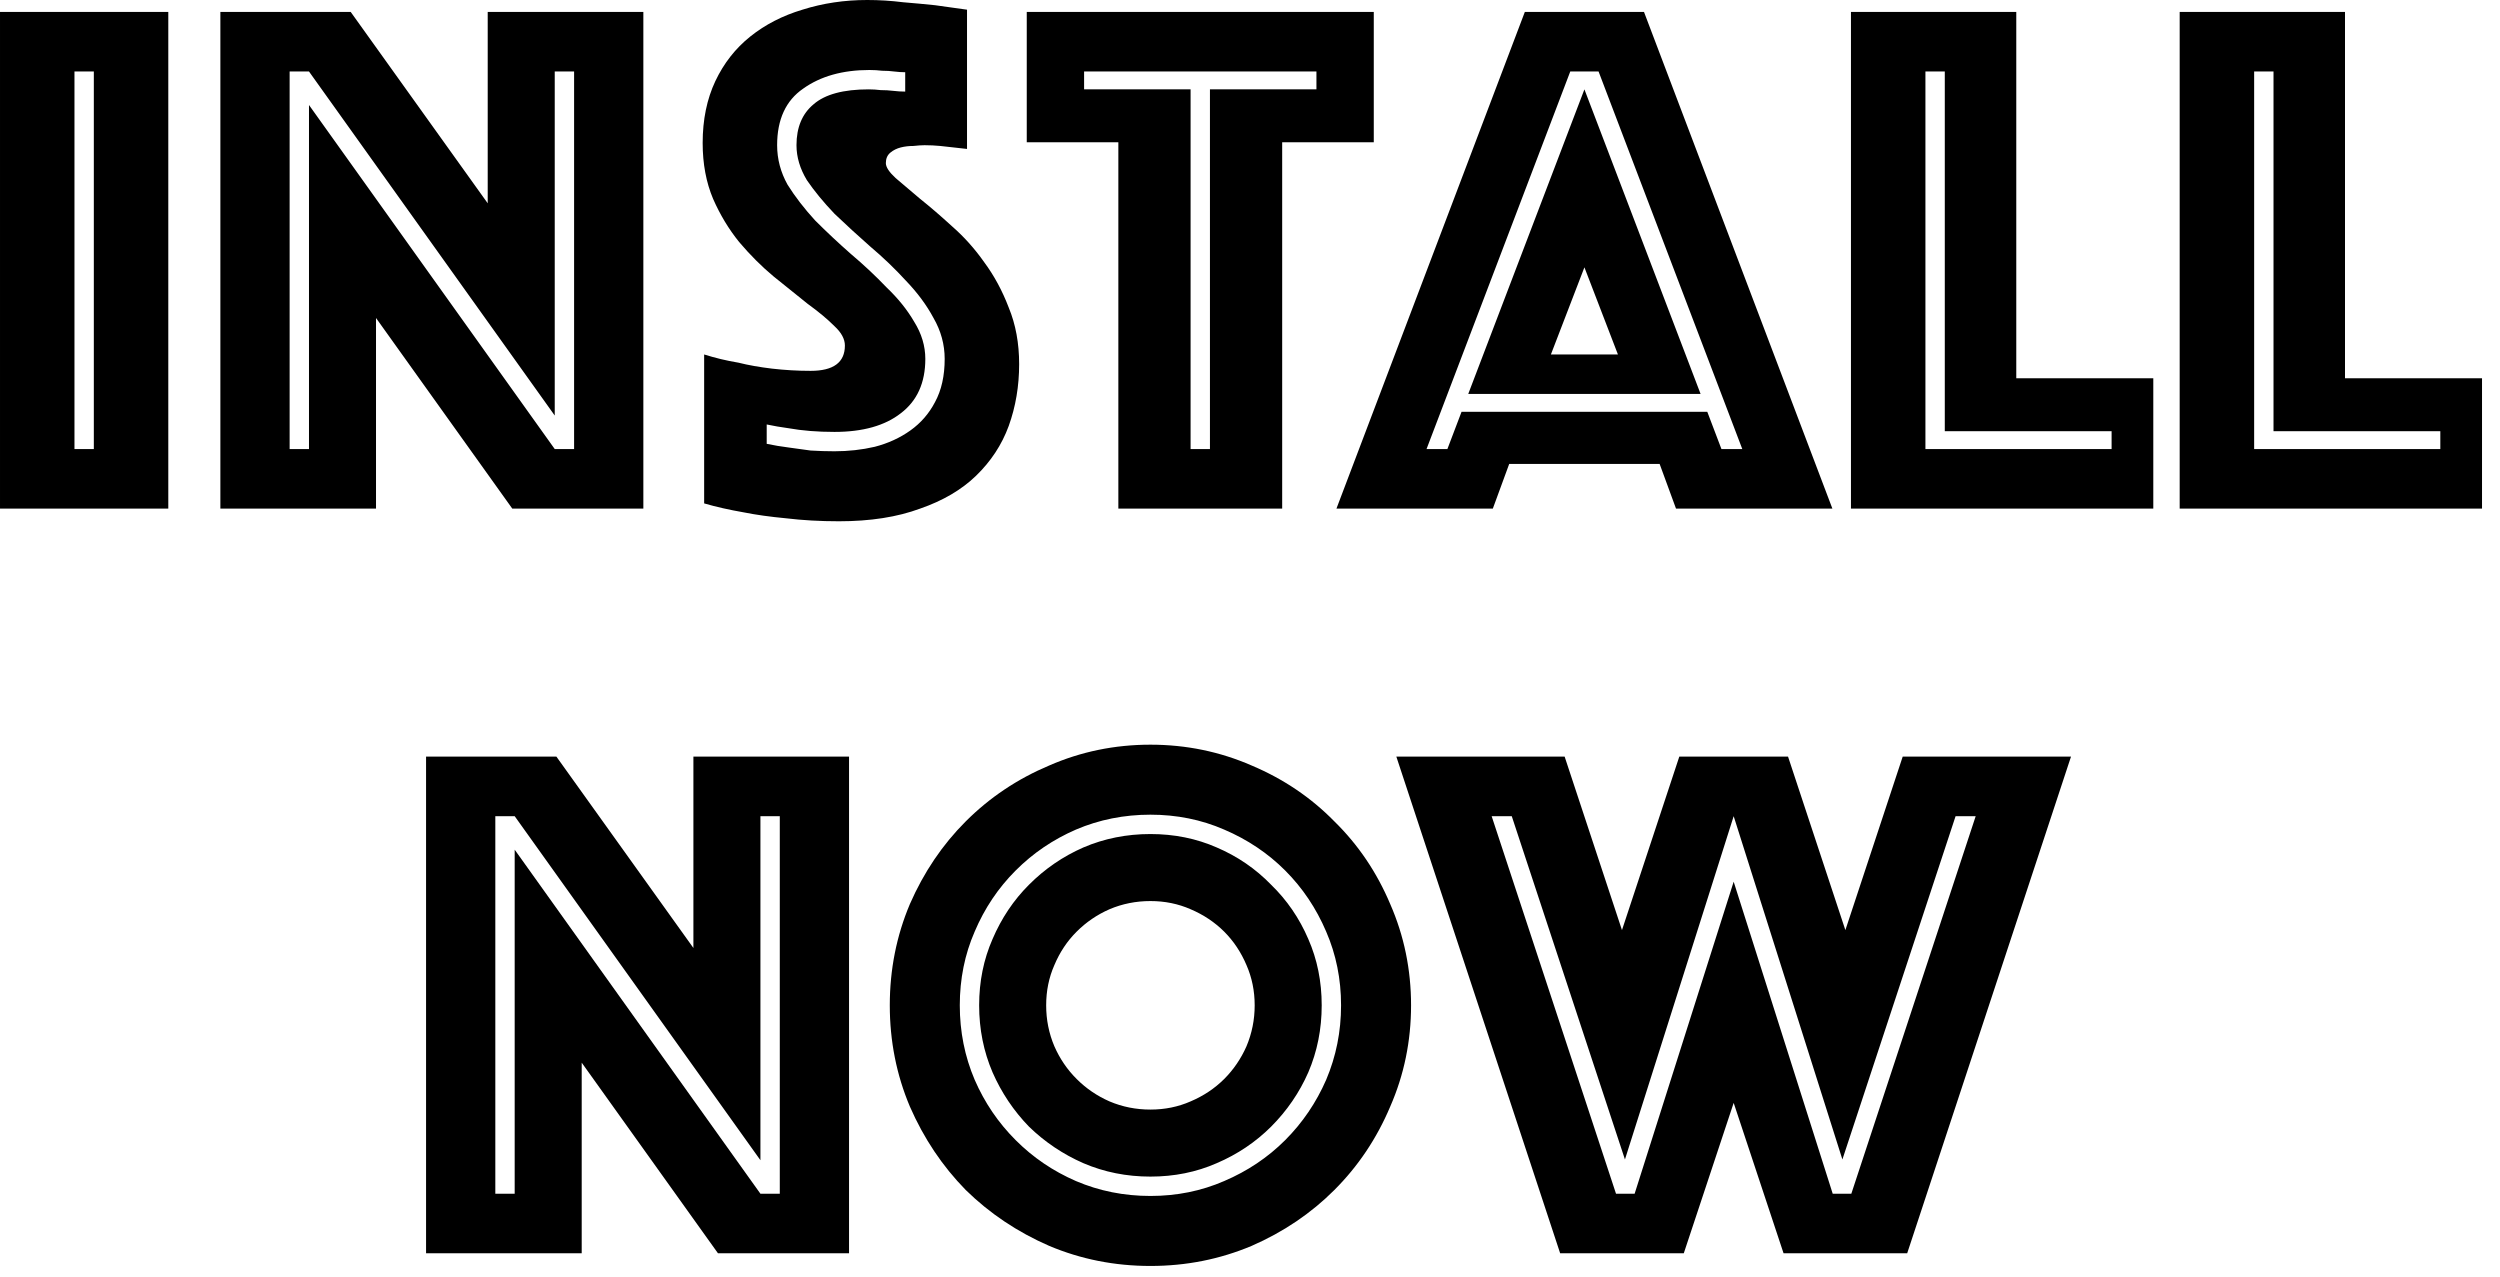
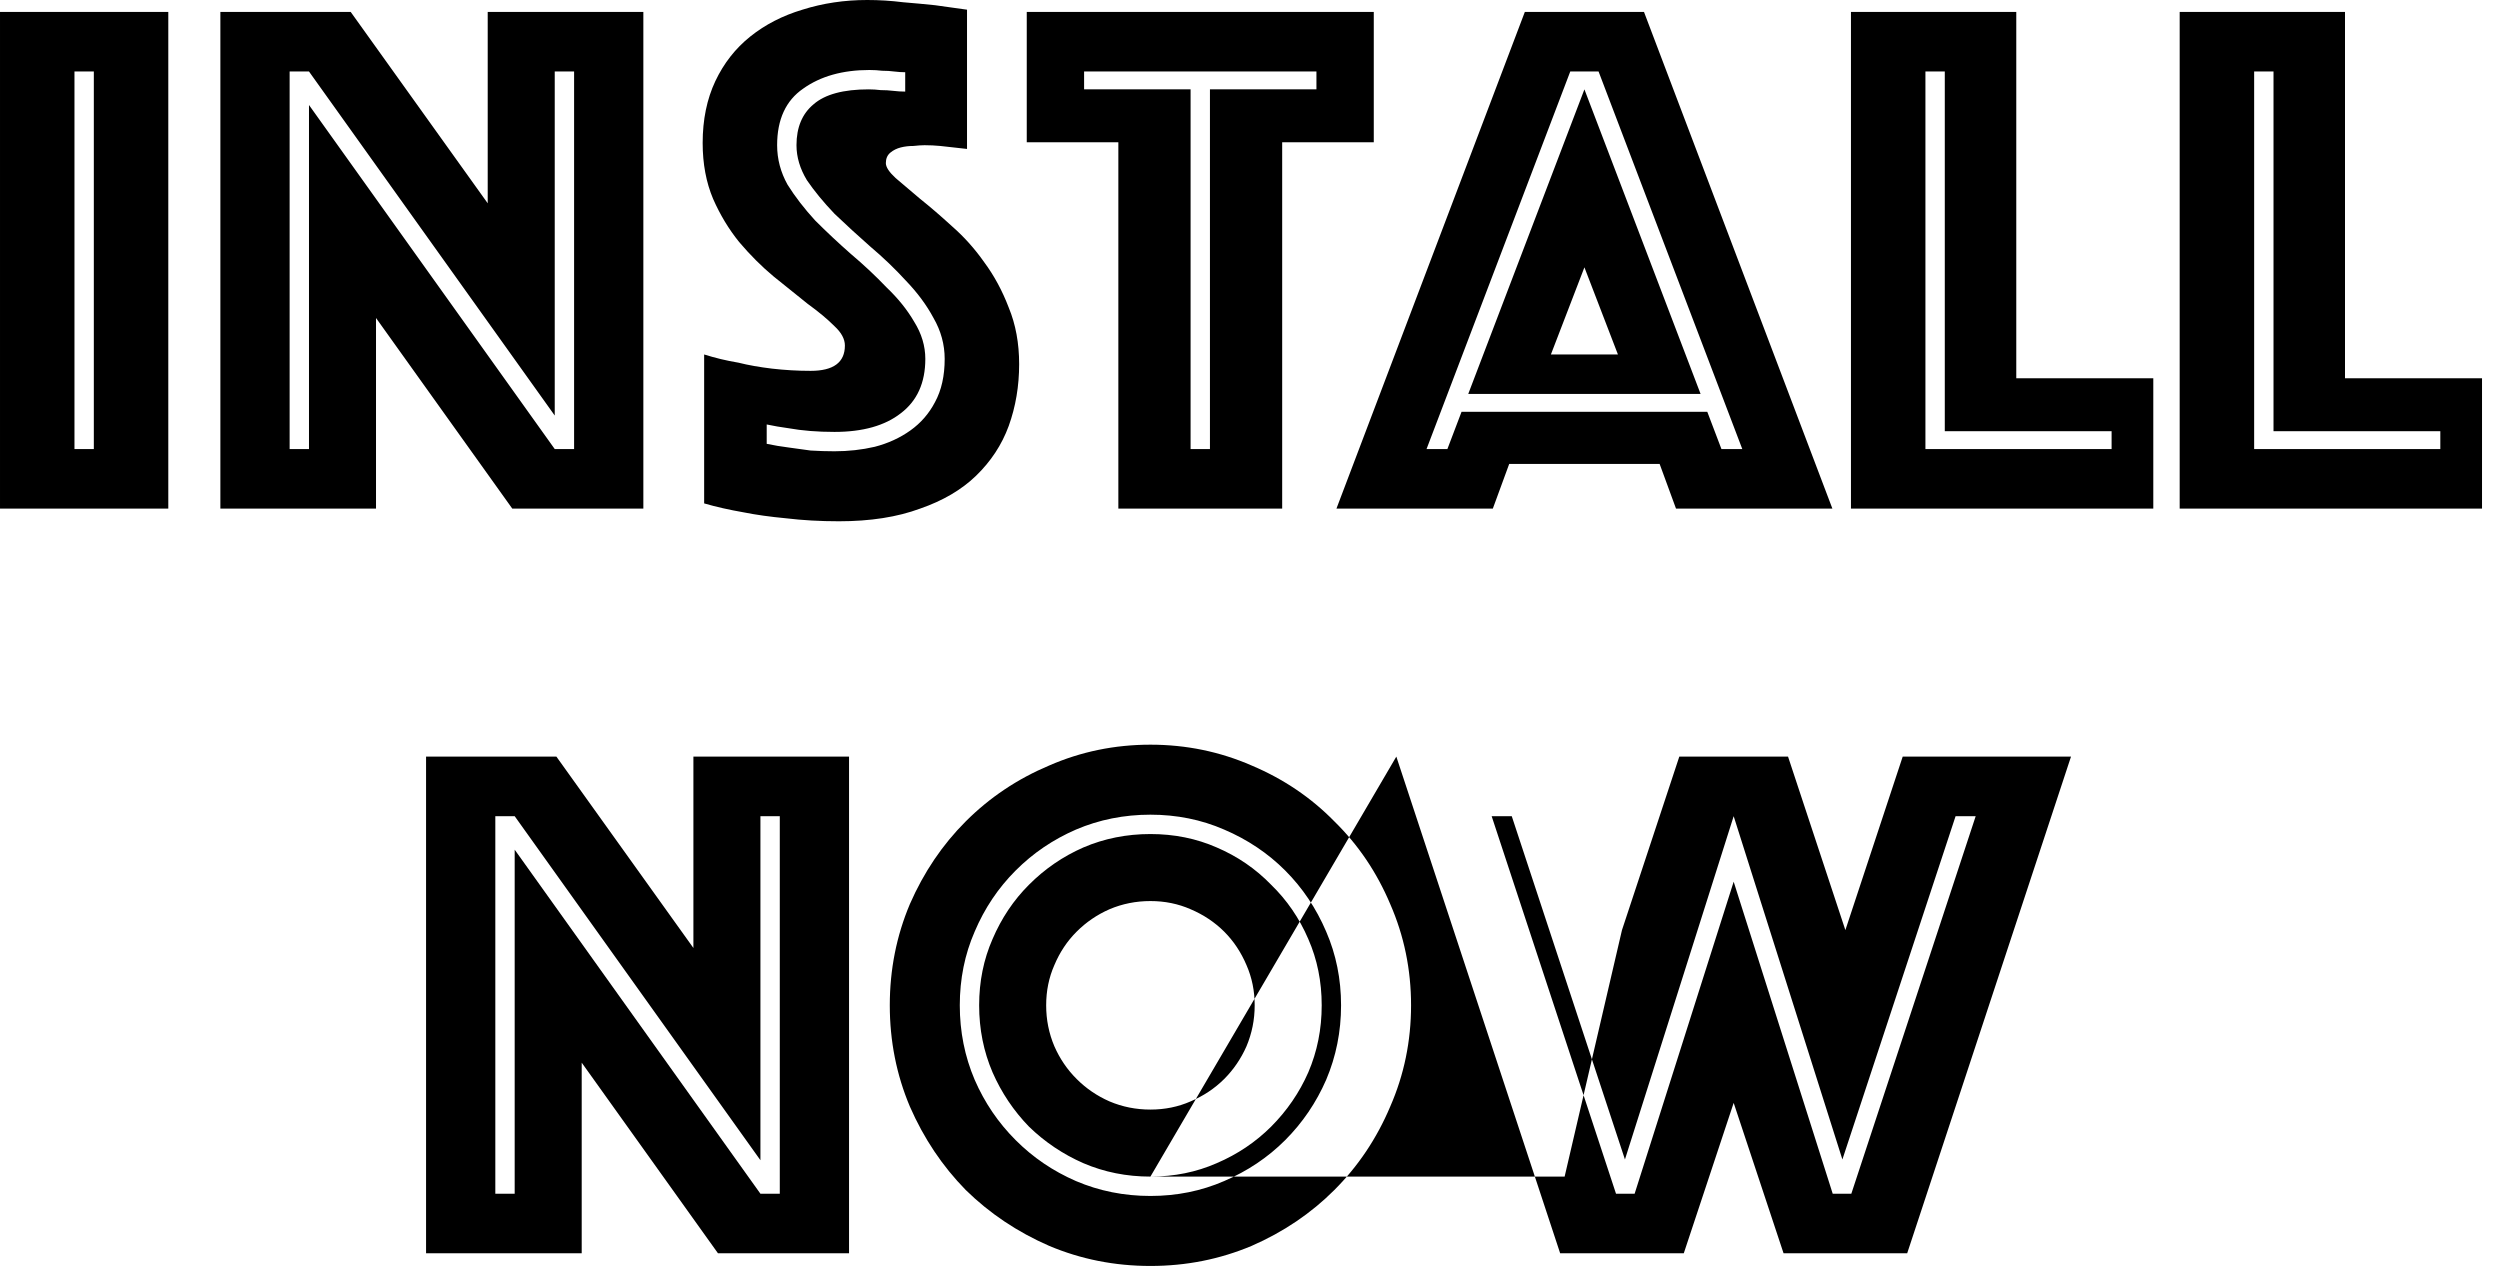
<svg xmlns="http://www.w3.org/2000/svg" width="47" height="24" viewBox="0 0 47 24" fill="none">
-   <path d="M7.84323e-05 0.224H3.164V9.562H7.84323e-05V0.224ZM1.764 8.442V1.344H1.4V8.442H1.764ZM4.143 0.224H6.593L9.169 3.822V0.224H12.095V9.562H9.631L7.069 5.978V9.562H4.143V0.224ZM5.809 8.442V1.974L10.429 8.442H10.793V1.344H10.429V7.812L5.809 1.344H5.445V8.442H5.809ZM14.414 8.344C14.545 8.372 14.685 8.395 14.834 8.414C14.965 8.433 15.1 8.451 15.24 8.47C15.39 8.479 15.539 8.484 15.688 8.484C15.95 8.484 16.202 8.456 16.444 8.4C16.696 8.335 16.92 8.232 17.116 8.092C17.312 7.952 17.466 7.775 17.578 7.56C17.7 7.336 17.76 7.065 17.76 6.748C17.76 6.477 17.69 6.221 17.55 5.978C17.42 5.735 17.247 5.502 17.032 5.278C16.827 5.054 16.603 4.839 16.36 4.634C16.127 4.429 15.903 4.223 15.688 4.018C15.483 3.803 15.31 3.593 15.17 3.388C15.04 3.173 14.974 2.954 14.974 2.73C14.974 2.394 15.082 2.137 15.296 1.96C15.511 1.773 15.856 1.68 16.332 1.68C16.407 1.68 16.482 1.685 16.556 1.694C16.64 1.694 16.72 1.699 16.794 1.708C16.869 1.717 16.944 1.722 17.018 1.722V1.358C16.953 1.358 16.883 1.353 16.808 1.344C16.743 1.335 16.668 1.33 16.584 1.33C16.51 1.321 16.43 1.316 16.346 1.316C15.842 1.316 15.427 1.433 15.1 1.666C14.774 1.89 14.61 2.245 14.61 2.73C14.61 2.991 14.676 3.239 14.806 3.472C14.946 3.696 15.119 3.92 15.324 4.144C15.539 4.359 15.763 4.569 15.996 4.774C16.239 4.979 16.463 5.189 16.668 5.404C16.883 5.609 17.056 5.824 17.186 6.048C17.326 6.272 17.396 6.505 17.396 6.748C17.396 7.196 17.242 7.537 16.934 7.77C16.636 8.003 16.22 8.12 15.688 8.12C15.371 8.12 15.082 8.097 14.82 8.05C14.68 8.031 14.545 8.008 14.414 7.98V8.344ZM13.238 6.664C13.444 6.729 13.658 6.781 13.882 6.818C14.069 6.865 14.279 6.902 14.512 6.93C14.755 6.958 14.998 6.972 15.24 6.972C15.67 6.972 15.884 6.813 15.884 6.496C15.884 6.375 15.819 6.253 15.688 6.132C15.558 6.001 15.39 5.861 15.184 5.712C14.988 5.553 14.774 5.381 14.54 5.194C14.316 5.007 14.102 4.793 13.896 4.55C13.7 4.307 13.537 4.037 13.406 3.738C13.276 3.43 13.21 3.08 13.21 2.688C13.21 2.249 13.29 1.862 13.448 1.526C13.607 1.19 13.826 0.91 14.106 0.686C14.386 0.462 14.713 0.294 15.086 0.182C15.469 0.061 15.875 -3.93391e-06 16.304 -3.93391e-06C16.528 -3.93391e-06 16.752 0.014 16.976 0.042C17.2 0.061 17.401 0.079 17.578 0.098C17.784 0.126 17.984 0.154 18.18 0.182V2.8C18.106 2.791 18.022 2.781 17.928 2.772C17.854 2.763 17.77 2.753 17.676 2.744C17.583 2.735 17.485 2.73 17.382 2.73C17.326 2.73 17.256 2.735 17.172 2.744C17.088 2.744 17.009 2.753 16.934 2.772C16.86 2.791 16.794 2.823 16.738 2.87C16.682 2.917 16.654 2.982 16.654 3.066C16.654 3.141 16.715 3.234 16.836 3.346C16.967 3.458 17.121 3.589 17.298 3.738C17.485 3.887 17.686 4.06 17.9 4.256C18.124 4.452 18.325 4.676 18.502 4.928C18.689 5.18 18.843 5.465 18.964 5.782C19.095 6.099 19.16 6.454 19.16 6.846C19.16 7.257 19.095 7.644 18.964 8.008C18.834 8.363 18.628 8.675 18.348 8.946C18.078 9.207 17.728 9.413 17.298 9.562C16.869 9.721 16.36 9.8 15.772 9.8C15.418 9.8 15.086 9.781 14.778 9.744C14.48 9.716 14.214 9.679 13.98 9.632C13.71 9.585 13.462 9.529 13.238 9.464V6.664ZM21.025 2.674H19.303V0.224H25.827V2.674H24.105V9.562H21.025V2.674ZM22.747 8.442V1.68H24.749V1.344H20.381V1.68H22.383V8.442H22.747ZM28.667 0.224H30.907L34.449 9.562H31.509L31.201 8.722H28.373L28.065 9.562H25.125L28.667 0.224ZM30.417 6.664L29.787 5.026L29.157 6.664H30.417ZM27.211 8.442L27.477 7.742H32.097L32.363 8.442H32.755L30.053 1.344H29.521L26.819 8.442H27.211ZM29.787 1.68L31.971 7.406H27.603L29.787 1.68ZM34.798 0.224H37.906V7.112H40.482V9.562H34.798V0.224ZM39.698 8.442V8.106H36.562V1.344H36.198V8.442H39.698ZM40.978 0.224H44.086V7.112H46.662V9.562H40.978V0.224ZM45.878 8.442V8.106H42.742V1.344H42.378V8.442H45.878ZM8.01 14.224H10.46L13.036 17.822V14.224H15.962V23.562H13.498L10.936 19.978V23.562H8.01V14.224ZM9.676 22.442V15.974L14.296 22.442H14.66V15.344H14.296V21.812L9.676 15.344H9.312V22.442H9.676ZM16.728 18.9C16.728 18.228 16.854 17.593 17.106 16.996C17.367 16.399 17.717 15.881 18.156 15.442C18.604 14.994 19.126 14.644 19.724 14.392C20.321 14.131 20.956 14 21.628 14C22.3 14 22.934 14.131 23.532 14.392C24.129 14.644 24.647 14.994 25.086 15.442C25.534 15.881 25.884 16.399 26.136 16.996C26.397 17.593 26.528 18.228 26.528 18.9C26.528 19.572 26.397 20.207 26.136 20.804C25.884 21.401 25.534 21.924 25.086 22.372C24.647 22.811 24.129 23.161 23.532 23.422C22.934 23.674 22.3 23.8 21.628 23.8C20.956 23.8 20.321 23.674 19.724 23.422C19.126 23.161 18.604 22.811 18.156 22.372C17.717 21.924 17.367 21.401 17.106 20.804C16.854 20.207 16.728 19.572 16.728 18.9ZM18.044 18.9C18.044 19.395 18.137 19.861 18.324 20.3C18.51 20.729 18.767 21.107 19.094 21.434C19.42 21.761 19.798 22.017 20.228 22.204C20.666 22.391 21.133 22.484 21.628 22.484C22.122 22.484 22.584 22.391 23.014 22.204C23.452 22.017 23.835 21.761 24.162 21.434C24.488 21.107 24.745 20.729 24.932 20.3C25.118 19.861 25.212 19.395 25.212 18.9C25.212 18.405 25.118 17.943 24.932 17.514C24.745 17.075 24.488 16.693 24.162 16.366C23.835 16.039 23.452 15.783 23.014 15.596C22.584 15.409 22.122 15.316 21.628 15.316C21.133 15.316 20.666 15.409 20.228 15.596C19.798 15.783 19.42 16.039 19.094 16.366C18.767 16.693 18.51 17.075 18.324 17.514C18.137 17.943 18.044 18.405 18.044 18.9ZM19.668 18.9C19.668 19.171 19.719 19.427 19.822 19.67C19.924 19.903 20.064 20.109 20.242 20.286C20.419 20.463 20.624 20.603 20.858 20.706C21.1 20.809 21.357 20.86 21.628 20.86C21.898 20.86 22.15 20.809 22.384 20.706C22.626 20.603 22.836 20.463 23.014 20.286C23.191 20.109 23.331 19.903 23.434 19.67C23.536 19.427 23.588 19.171 23.588 18.9C23.588 18.629 23.536 18.377 23.434 18.144C23.331 17.901 23.191 17.691 23.014 17.514C22.836 17.337 22.626 17.197 22.384 17.094C22.15 16.991 21.898 16.94 21.628 16.94C21.357 16.94 21.1 16.991 20.858 17.094C20.624 17.197 20.419 17.337 20.242 17.514C20.064 17.691 19.924 17.901 19.822 18.144C19.719 18.377 19.668 18.629 19.668 18.9ZM21.628 22.12C21.18 22.12 20.76 22.036 20.368 21.868C19.985 21.7 19.644 21.471 19.346 21.182C19.056 20.883 18.828 20.543 18.66 20.16C18.492 19.768 18.408 19.348 18.408 18.9C18.408 18.452 18.492 18.037 18.66 17.654C18.828 17.262 19.056 16.921 19.346 16.632C19.644 16.333 19.985 16.1 20.368 15.932C20.76 15.764 21.18 15.68 21.628 15.68C22.076 15.68 22.491 15.764 22.874 15.932C23.266 16.1 23.606 16.333 23.896 16.632C24.194 16.921 24.428 17.262 24.596 17.654C24.764 18.037 24.848 18.452 24.848 18.9C24.848 19.348 24.764 19.768 24.596 20.16C24.428 20.543 24.194 20.883 23.896 21.182C23.606 21.471 23.266 21.7 22.874 21.868C22.491 22.036 22.076 22.12 21.628 22.12ZM26.251 14.224H29.415L30.493 17.486L31.571 14.224H33.615L34.693 17.486L35.771 14.224H38.935L35.855 23.562H33.531L32.593 20.734L31.655 23.562H29.331L26.251 14.224ZM30.731 22.442L32.593 16.576L34.455 22.442H34.805L37.143 15.344H36.765L34.637 21.798L32.593 15.344L30.549 21.798L28.421 15.344H28.043L30.381 22.442H30.731Z" fill="black" />
+   <path d="M7.84323e-05 0.224H3.164V9.562H7.84323e-05V0.224ZM1.764 8.442V1.344H1.4V8.442H1.764ZM4.143 0.224H6.593L9.169 3.822V0.224H12.095V9.562H9.631L7.069 5.978V9.562H4.143V0.224ZM5.809 8.442V1.974L10.429 8.442H10.793V1.344H10.429V7.812L5.809 1.344H5.445V8.442H5.809ZM14.414 8.344C14.545 8.372 14.685 8.395 14.834 8.414C14.965 8.433 15.1 8.451 15.24 8.47C15.39 8.479 15.539 8.484 15.688 8.484C15.95 8.484 16.202 8.456 16.444 8.4C16.696 8.335 16.92 8.232 17.116 8.092C17.312 7.952 17.466 7.775 17.578 7.56C17.7 7.336 17.76 7.065 17.76 6.748C17.76 6.477 17.69 6.221 17.55 5.978C17.42 5.735 17.247 5.502 17.032 5.278C16.827 5.054 16.603 4.839 16.36 4.634C16.127 4.429 15.903 4.223 15.688 4.018C15.483 3.803 15.31 3.593 15.17 3.388C15.04 3.173 14.974 2.954 14.974 2.73C14.974 2.394 15.082 2.137 15.296 1.96C15.511 1.773 15.856 1.68 16.332 1.68C16.407 1.68 16.482 1.685 16.556 1.694C16.64 1.694 16.72 1.699 16.794 1.708C16.869 1.717 16.944 1.722 17.018 1.722V1.358C16.953 1.358 16.883 1.353 16.808 1.344C16.743 1.335 16.668 1.33 16.584 1.33C16.51 1.321 16.43 1.316 16.346 1.316C15.842 1.316 15.427 1.433 15.1 1.666C14.774 1.89 14.61 2.245 14.61 2.73C14.61 2.991 14.676 3.239 14.806 3.472C14.946 3.696 15.119 3.92 15.324 4.144C15.539 4.359 15.763 4.569 15.996 4.774C16.239 4.979 16.463 5.189 16.668 5.404C16.883 5.609 17.056 5.824 17.186 6.048C17.326 6.272 17.396 6.505 17.396 6.748C17.396 7.196 17.242 7.537 16.934 7.77C16.636 8.003 16.22 8.12 15.688 8.12C15.371 8.12 15.082 8.097 14.82 8.05C14.68 8.031 14.545 8.008 14.414 7.98V8.344ZM13.238 6.664C13.444 6.729 13.658 6.781 13.882 6.818C14.069 6.865 14.279 6.902 14.512 6.93C14.755 6.958 14.998 6.972 15.24 6.972C15.67 6.972 15.884 6.813 15.884 6.496C15.884 6.375 15.819 6.253 15.688 6.132C15.558 6.001 15.39 5.861 15.184 5.712C14.988 5.553 14.774 5.381 14.54 5.194C14.316 5.007 14.102 4.793 13.896 4.55C13.7 4.307 13.537 4.037 13.406 3.738C13.276 3.43 13.21 3.08 13.21 2.688C13.21 2.249 13.29 1.862 13.448 1.526C13.607 1.19 13.826 0.91 14.106 0.686C14.386 0.462 14.713 0.294 15.086 0.182C15.469 0.061 15.875 -3.93391e-06 16.304 -3.93391e-06C16.528 -3.93391e-06 16.752 0.014 16.976 0.042C17.2 0.061 17.401 0.079 17.578 0.098C17.784 0.126 17.984 0.154 18.18 0.182V2.8C18.106 2.791 18.022 2.781 17.928 2.772C17.854 2.763 17.77 2.753 17.676 2.744C17.583 2.735 17.485 2.73 17.382 2.73C17.326 2.73 17.256 2.735 17.172 2.744C17.088 2.744 17.009 2.753 16.934 2.772C16.86 2.791 16.794 2.823 16.738 2.87C16.682 2.917 16.654 2.982 16.654 3.066C16.654 3.141 16.715 3.234 16.836 3.346C16.967 3.458 17.121 3.589 17.298 3.738C17.485 3.887 17.686 4.06 17.9 4.256C18.124 4.452 18.325 4.676 18.502 4.928C18.689 5.18 18.843 5.465 18.964 5.782C19.095 6.099 19.16 6.454 19.16 6.846C19.16 7.257 19.095 7.644 18.964 8.008C18.834 8.363 18.628 8.675 18.348 8.946C18.078 9.207 17.728 9.413 17.298 9.562C16.869 9.721 16.36 9.8 15.772 9.8C15.418 9.8 15.086 9.781 14.778 9.744C14.48 9.716 14.214 9.679 13.98 9.632C13.71 9.585 13.462 9.529 13.238 9.464V6.664ZM21.025 2.674H19.303V0.224H25.827V2.674H24.105V9.562H21.025V2.674ZM22.747 8.442V1.68H24.749V1.344H20.381V1.68H22.383V8.442H22.747ZM28.667 0.224H30.907L34.449 9.562H31.509L31.201 8.722H28.373L28.065 9.562H25.125L28.667 0.224ZM30.417 6.664L29.787 5.026L29.157 6.664H30.417ZM27.211 8.442L27.477 7.742H32.097L32.363 8.442H32.755L30.053 1.344H29.521L26.819 8.442H27.211ZM29.787 1.68L31.971 7.406H27.603L29.787 1.68ZM34.798 0.224H37.906V7.112H40.482V9.562H34.798V0.224ZM39.698 8.442V8.106H36.562V1.344H36.198V8.442H39.698ZM40.978 0.224H44.086V7.112H46.662V9.562H40.978V0.224ZM45.878 8.442V8.106H42.742V1.344H42.378V8.442H45.878ZM8.01 14.224H10.46L13.036 17.822V14.224H15.962V23.562H13.498L10.936 19.978V23.562H8.01V14.224ZM9.676 22.442V15.974L14.296 22.442H14.66V15.344H14.296V21.812L9.676 15.344H9.312V22.442H9.676ZM16.728 18.9C16.728 18.228 16.854 17.593 17.106 16.996C17.367 16.399 17.717 15.881 18.156 15.442C18.604 14.994 19.126 14.644 19.724 14.392C20.321 14.131 20.956 14 21.628 14C22.3 14 22.934 14.131 23.532 14.392C24.129 14.644 24.647 14.994 25.086 15.442C25.534 15.881 25.884 16.399 26.136 16.996C26.397 17.593 26.528 18.228 26.528 18.9C26.528 19.572 26.397 20.207 26.136 20.804C25.884 21.401 25.534 21.924 25.086 22.372C24.647 22.811 24.129 23.161 23.532 23.422C22.934 23.674 22.3 23.8 21.628 23.8C20.956 23.8 20.321 23.674 19.724 23.422C19.126 23.161 18.604 22.811 18.156 22.372C17.717 21.924 17.367 21.401 17.106 20.804C16.854 20.207 16.728 19.572 16.728 18.9ZM18.044 18.9C18.044 19.395 18.137 19.861 18.324 20.3C18.51 20.729 18.767 21.107 19.094 21.434C19.42 21.761 19.798 22.017 20.228 22.204C20.666 22.391 21.133 22.484 21.628 22.484C22.122 22.484 22.584 22.391 23.014 22.204C23.452 22.017 23.835 21.761 24.162 21.434C24.488 21.107 24.745 20.729 24.932 20.3C25.118 19.861 25.212 19.395 25.212 18.9C25.212 18.405 25.118 17.943 24.932 17.514C24.745 17.075 24.488 16.693 24.162 16.366C23.835 16.039 23.452 15.783 23.014 15.596C22.584 15.409 22.122 15.316 21.628 15.316C21.133 15.316 20.666 15.409 20.228 15.596C19.798 15.783 19.42 16.039 19.094 16.366C18.767 16.693 18.51 17.075 18.324 17.514C18.137 17.943 18.044 18.405 18.044 18.9ZM19.668 18.9C19.668 19.171 19.719 19.427 19.822 19.67C19.924 19.903 20.064 20.109 20.242 20.286C20.419 20.463 20.624 20.603 20.858 20.706C21.1 20.809 21.357 20.86 21.628 20.86C21.898 20.86 22.15 20.809 22.384 20.706C22.626 20.603 22.836 20.463 23.014 20.286C23.191 20.109 23.331 19.903 23.434 19.67C23.536 19.427 23.588 19.171 23.588 18.9C23.588 18.629 23.536 18.377 23.434 18.144C23.331 17.901 23.191 17.691 23.014 17.514C22.836 17.337 22.626 17.197 22.384 17.094C22.15 16.991 21.898 16.94 21.628 16.94C21.357 16.94 21.1 16.991 20.858 17.094C20.624 17.197 20.419 17.337 20.242 17.514C20.064 17.691 19.924 17.901 19.822 18.144C19.719 18.377 19.668 18.629 19.668 18.9ZM21.628 22.12C21.18 22.12 20.76 22.036 20.368 21.868C19.985 21.7 19.644 21.471 19.346 21.182C19.056 20.883 18.828 20.543 18.66 20.16C18.492 19.768 18.408 19.348 18.408 18.9C18.408 18.452 18.492 18.037 18.66 17.654C18.828 17.262 19.056 16.921 19.346 16.632C19.644 16.333 19.985 16.1 20.368 15.932C20.76 15.764 21.18 15.68 21.628 15.68C22.076 15.68 22.491 15.764 22.874 15.932C23.266 16.1 23.606 16.333 23.896 16.632C24.194 16.921 24.428 17.262 24.596 17.654C24.764 18.037 24.848 18.452 24.848 18.9C24.848 19.348 24.764 19.768 24.596 20.16C24.428 20.543 24.194 20.883 23.896 21.182C23.606 21.471 23.266 21.7 22.874 21.868C22.491 22.036 22.076 22.12 21.628 22.12ZH29.415L30.493 17.486L31.571 14.224H33.615L34.693 17.486L35.771 14.224H38.935L35.855 23.562H33.531L32.593 20.734L31.655 23.562H29.331L26.251 14.224ZM30.731 22.442L32.593 16.576L34.455 22.442H34.805L37.143 15.344H36.765L34.637 21.798L32.593 15.344L30.549 21.798L28.421 15.344H28.043L30.381 22.442H30.731Z" fill="black" />
</svg>